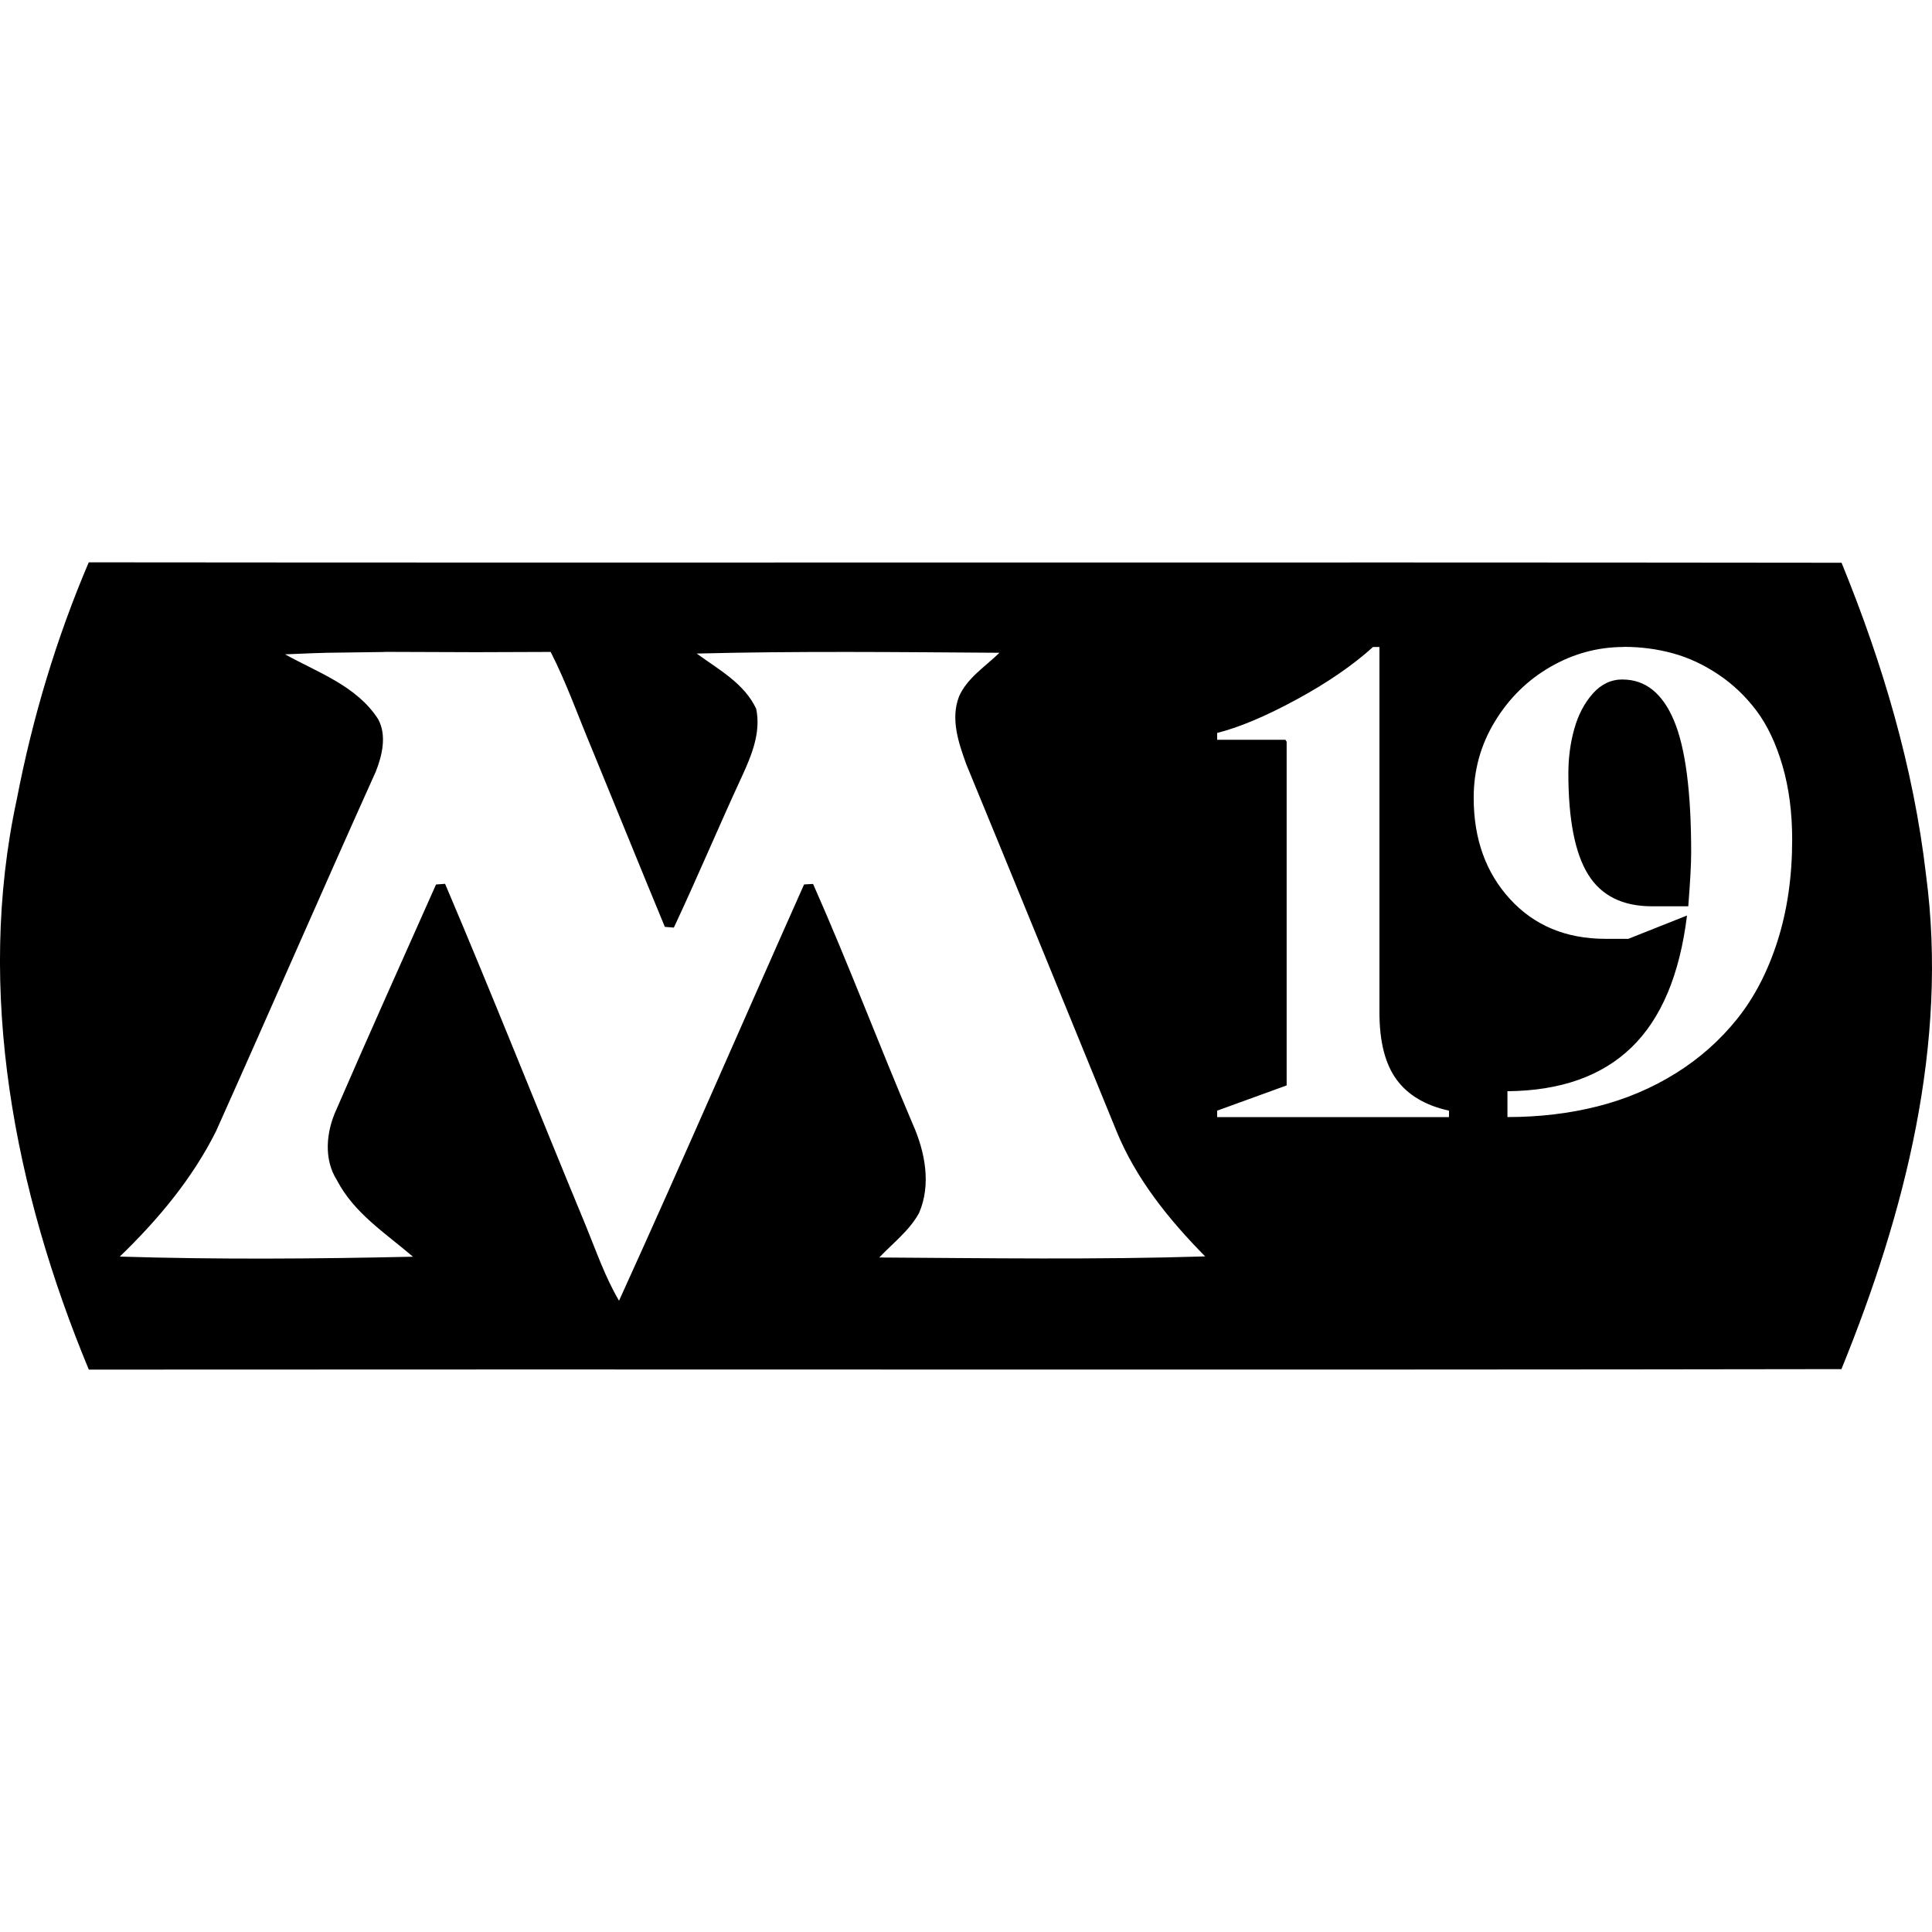
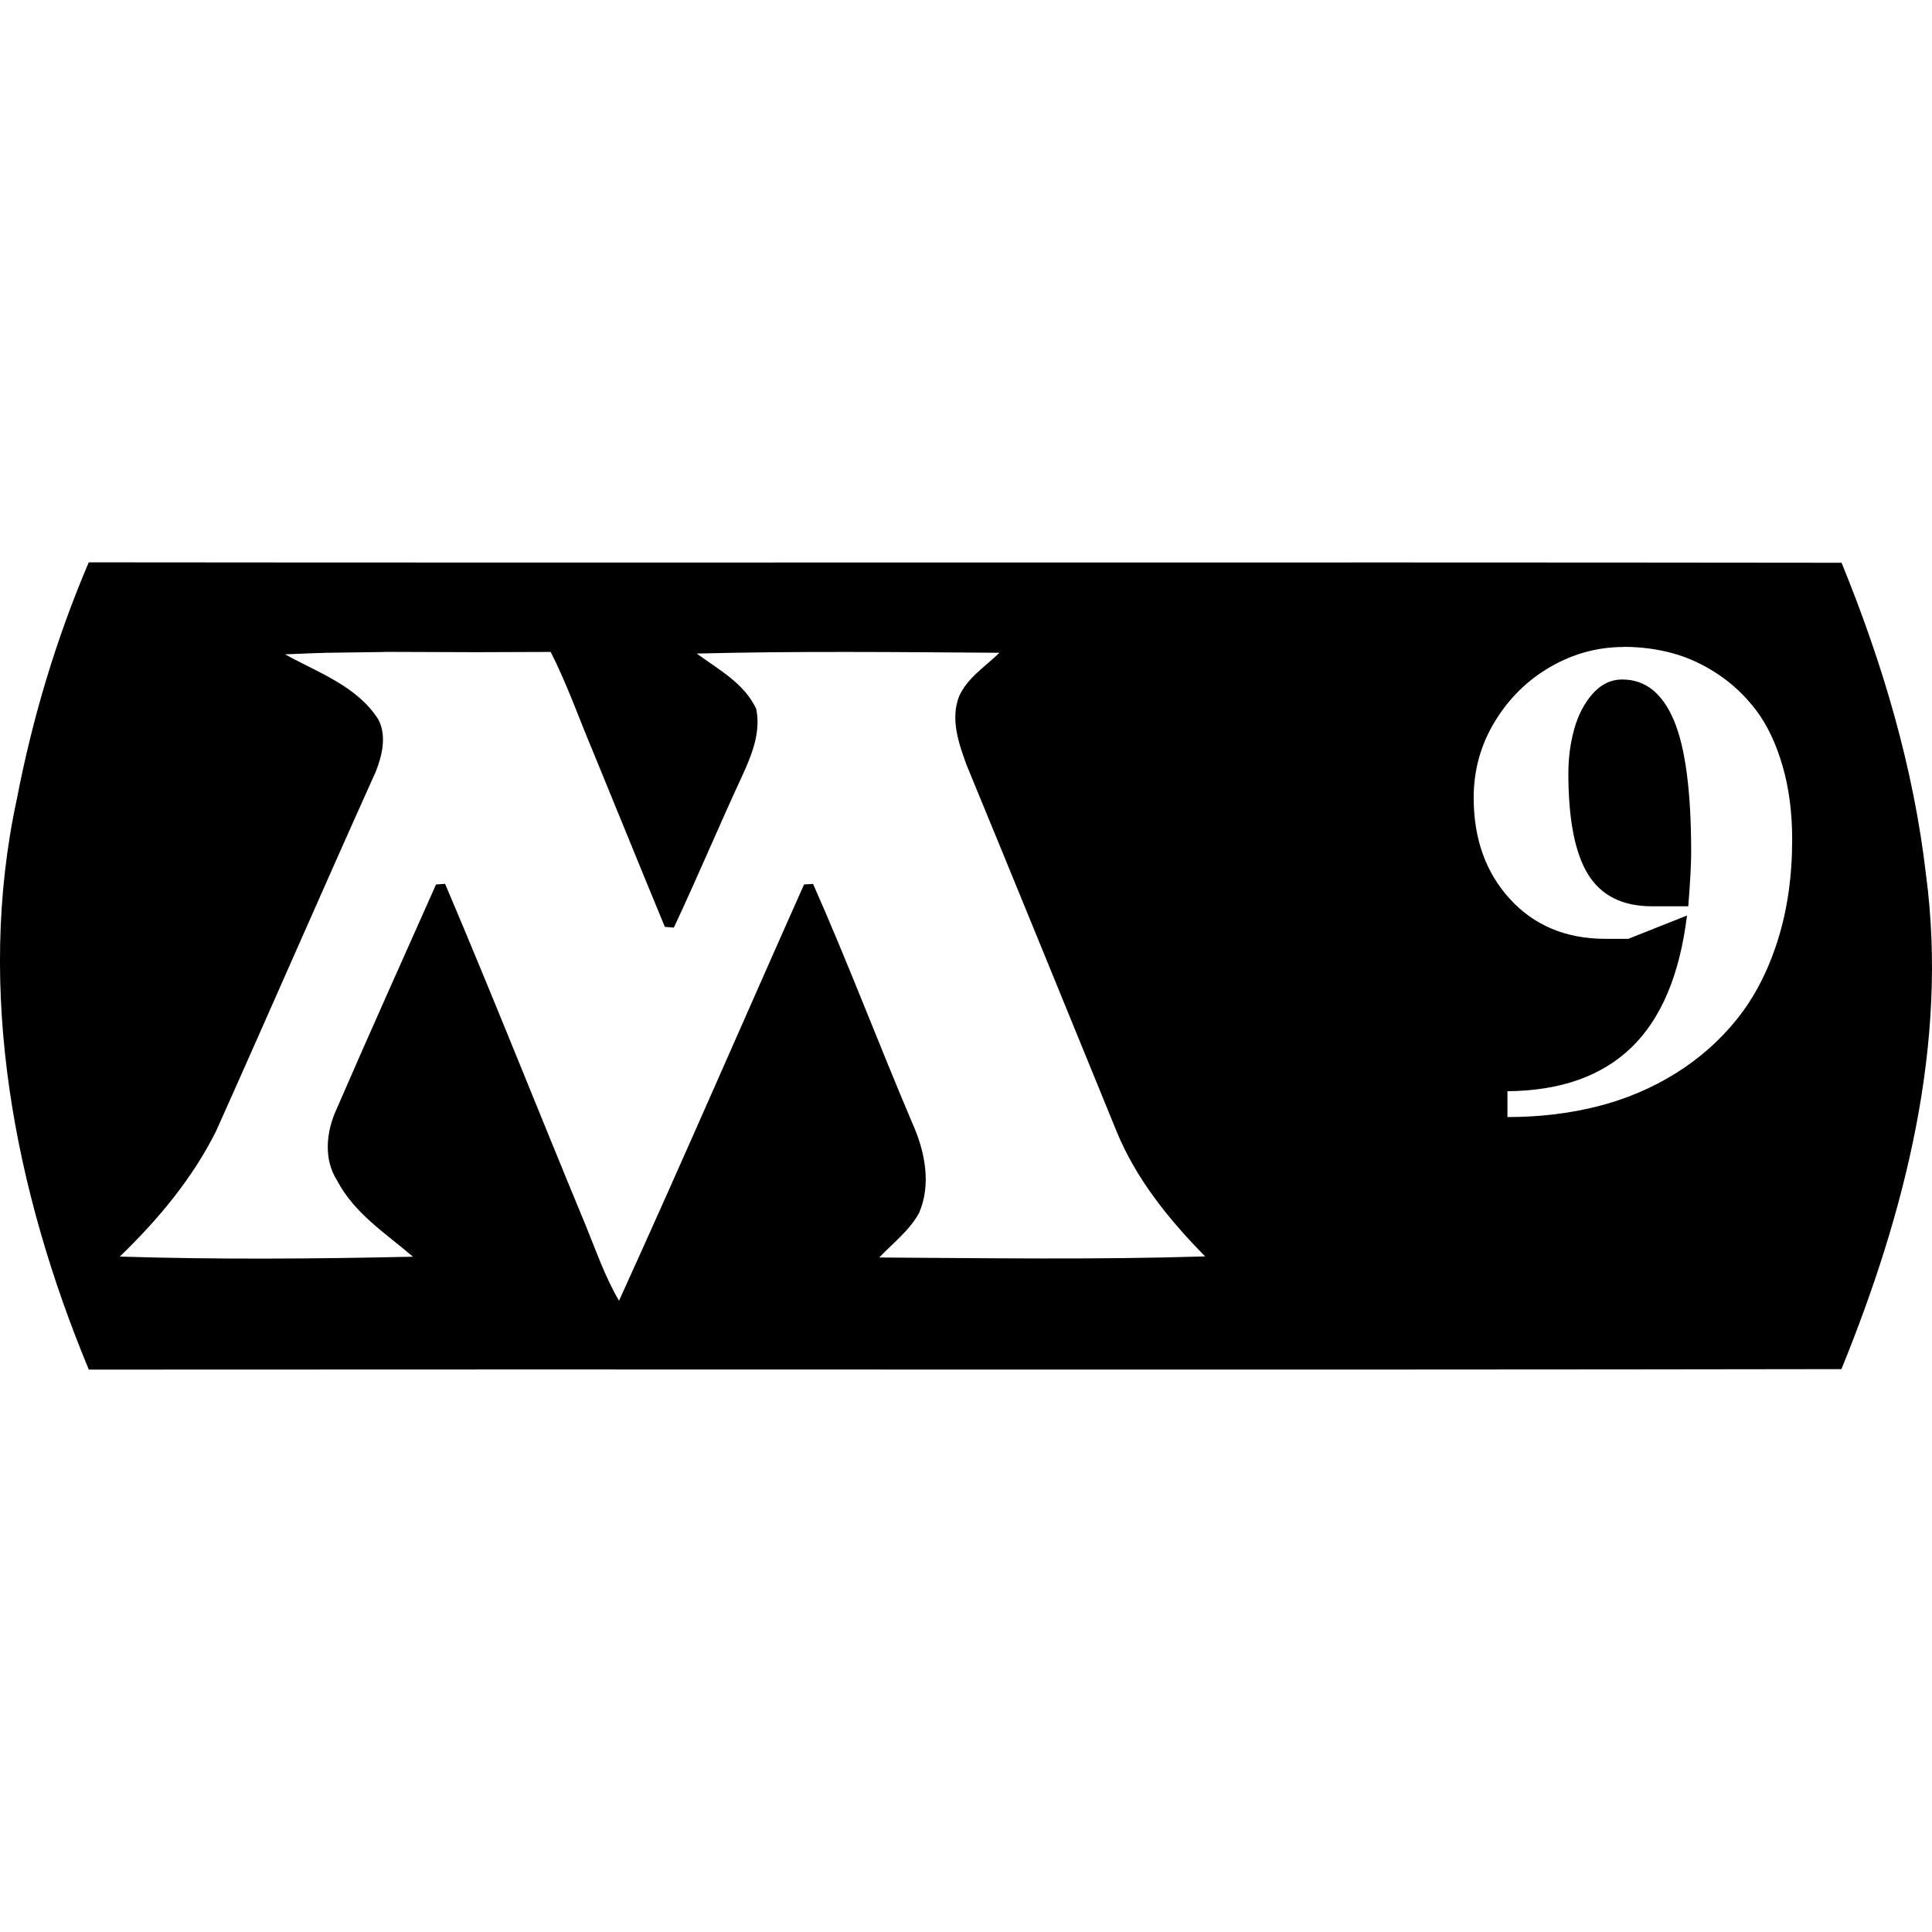
<svg xmlns="http://www.w3.org/2000/svg" version="1.1" width="32" height="32" viewBox="0 0 32 32">
  <title>m19</title>
-   <path fill="black" d="M1.47 9.314c9.677 0.010 19.355-0.005 29.032 0.007 0.677 1.657 1.193 3.388 1.399 5.17 0.372 2.799-0.351 5.607-1.401 8.186-9.676 0.016-19.352-0-29.029 0.008-1.227-2.955-1.879-6.274-1.193-9.445 0.259-1.346 0.654-2.665 1.192-3.926zM6.372 10.799c-1.283 0.020-0.734 0.002-1.65 0.039 0.547 0.303 1.187 0.523 1.541 1.073 0.146 0.267 0.068 0.6-0.039 0.87-0.893 1.982-1.758 3.975-2.647 5.958-0.393 0.786-0.964 1.467-1.593 2.074 1.618 0.050 3.238 0.038 4.856 0.002-0.451-0.387-0.973-0.718-1.256-1.261-0.227-0.352-0.182-0.808-0.013-1.175 0.54-1.247 1.099-2.487 1.651-3.729 0.037-0.003 0.112-0.008 0.15-0.011 0.798 1.877 1.548 3.774 2.329 5.658 0.172 0.42 0.321 0.854 0.552 1.247 1.042-2.289 2.041-4.598 3.065-6.895 0.037-0.002 0.112-0.006 0.149-0.008 0.582 1.313 1.089 2.658 1.652 3.98 0.202 0.455 0.308 0.996 0.104 1.469-0.16 0.293-0.433 0.499-0.66 0.738 1.799 0.011 3.599 0.038 5.398-0.018-0.598-0.607-1.146-1.283-1.47-2.079-0.827-2.023-1.652-4.048-2.485-6.069-0.129-0.357-0.266-0.753-0.121-1.127 0.135-0.307 0.436-0.495 0.669-0.723-1.671-0.011-3.343-0.030-5.014 0.013 0.362 0.265 0.786 0.491 0.985 0.915 0.081 0.389-0.074 0.766-0.233 1.113-0.386 0.833-0.741 1.68-1.131 2.511-0.037-0.003-0.112-0.009-0.149-0.012-0.406-0.98-0.803-1.963-1.207-2.945-0.226-0.537-0.419-1.089-0.684-1.609-1.65 0.007-0.733 0.005-2.751-0.001zM22.849 10.716h-0.107q-0.503 0.455-1.267 0.87t-1.315 0.554v0.113h1.13l0.021 0.032v5.693l-1.151 0.418v0.107h3.84v-0.107q-0.584-0.128-0.868-0.514t-0.284-1.114v-6.051zM26.897 10.716q-0.645 0-1.215 0.328t-0.922 0.906-0.351 1.265q0 1.020 0.602 1.677t1.579 0.658h0.38l0.972-0.386q-0.18 1.469-0.919 2.184t-2.055 0.726v0.428q0.792 0 1.492-0.177t1.294-0.547 1.022-0.906 0.668-1.294 0.24-1.672q0-0.676-0.161-1.226t-0.431-0.909-0.634-0.602-0.753-0.349-0.811-0.106zM26.875 11.255q0.565 0 0.851 0.679t0.285 2.19q0 0.28-0.048 0.887h-0.602q-0.729 0-1.056-0.526t-0.328-1.672q0-0.391 0.098-0.74t0.306-0.584 0.494-0.235z" />
+   <path fill="black" d="M1.47 9.314c9.677 0.010 19.355-0.005 29.032 0.007 0.677 1.657 1.193 3.388 1.399 5.17 0.372 2.799-0.351 5.607-1.401 8.186-9.676 0.016-19.352-0-29.029 0.008-1.227-2.955-1.879-6.274-1.193-9.445 0.259-1.346 0.654-2.665 1.192-3.926zM6.372 10.799c-1.283 0.020-0.734 0.002-1.65 0.039 0.547 0.303 1.187 0.523 1.541 1.073 0.146 0.267 0.068 0.6-0.039 0.87-0.893 1.982-1.758 3.975-2.647 5.958-0.393 0.786-0.964 1.467-1.593 2.074 1.618 0.050 3.238 0.038 4.856 0.002-0.451-0.387-0.973-0.718-1.256-1.261-0.227-0.352-0.182-0.808-0.013-1.175 0.54-1.247 1.099-2.487 1.651-3.729 0.037-0.003 0.112-0.008 0.15-0.011 0.798 1.877 1.548 3.774 2.329 5.658 0.172 0.42 0.321 0.854 0.552 1.247 1.042-2.289 2.041-4.598 3.065-6.895 0.037-0.002 0.112-0.006 0.149-0.008 0.582 1.313 1.089 2.658 1.652 3.98 0.202 0.455 0.308 0.996 0.104 1.469-0.16 0.293-0.433 0.499-0.66 0.738 1.799 0.011 3.599 0.038 5.398-0.018-0.598-0.607-1.146-1.283-1.47-2.079-0.827-2.023-1.652-4.048-2.485-6.069-0.129-0.357-0.266-0.753-0.121-1.127 0.135-0.307 0.436-0.495 0.669-0.723-1.671-0.011-3.343-0.030-5.014 0.013 0.362 0.265 0.786 0.491 0.985 0.915 0.081 0.389-0.074 0.766-0.233 1.113-0.386 0.833-0.741 1.68-1.131 2.511-0.037-0.003-0.112-0.009-0.149-0.012-0.406-0.98-0.803-1.963-1.207-2.945-0.226-0.537-0.419-1.089-0.684-1.609-1.65 0.007-0.733 0.005-2.751-0.001zM22.849 10.716h-0.107q-0.503 0.455-1.267 0.87t-1.315 0.554v0.113h1.13l0.021 0.032v5.693l-1.151 0.418v0.107v-0.107q-0.584-0.128-0.868-0.514t-0.284-1.114v-6.051zM26.897 10.716q-0.645 0-1.215 0.328t-0.922 0.906-0.351 1.265q0 1.020 0.602 1.677t1.579 0.658h0.38l0.972-0.386q-0.18 1.469-0.919 2.184t-2.055 0.726v0.428q0.792 0 1.492-0.177t1.294-0.547 1.022-0.906 0.668-1.294 0.24-1.672q0-0.676-0.161-1.226t-0.431-0.909-0.634-0.602-0.753-0.349-0.811-0.106zM26.875 11.255q0.565 0 0.851 0.679t0.285 2.19q0 0.28-0.048 0.887h-0.602q-0.729 0-1.056-0.526t-0.328-1.672q0-0.391 0.098-0.74t0.306-0.584 0.494-0.235z" />
</svg>